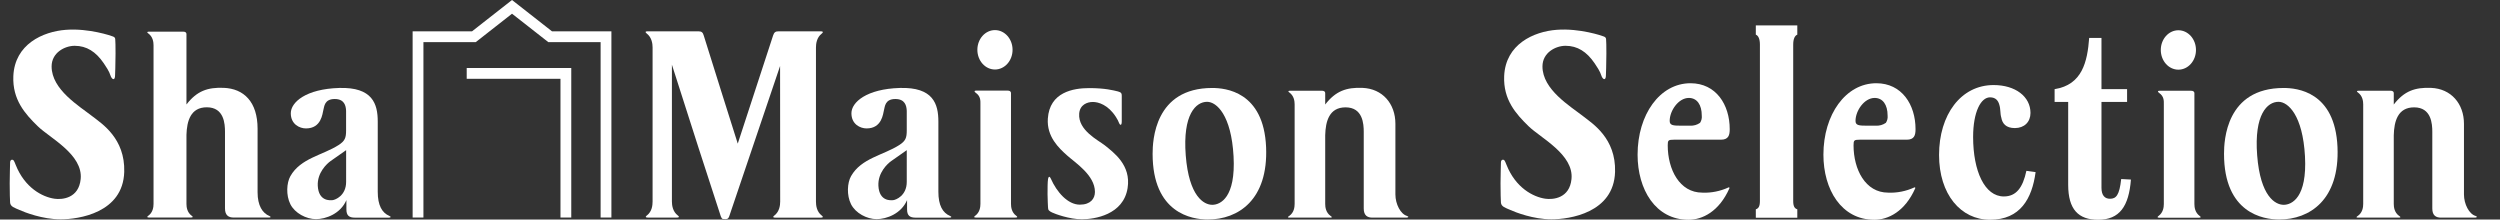
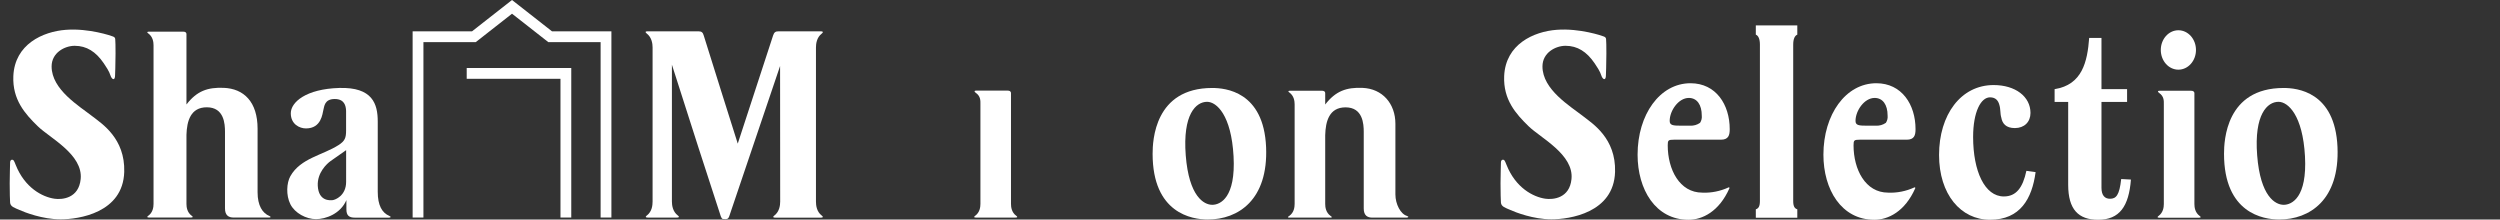
<svg xmlns="http://www.w3.org/2000/svg" fill="none" height="18" viewBox="0 0 205 18" width="205">
  <rect x="0" y="0" width="205" height="18" fill="#333333" stroke="none" />
  <clipPath id="a">
    <path d="m.044 0h204v18h-204z" />
  </clipPath>
  <g clip-path="url(#a)" fill="#fff">
    <path d="m53.128 2.567c-.316 0-.16.13-.094.183.407.316.478.822.478 1.137v12.639c0 .316-.053.822-.463 1.137-.066.051-.224.178.094.178h2.338c.316 0 .16-.125.092-.178-.407-.316-.476-.822-.476-1.137v-11.221c.606 1.944 3.878 12.084 4.01 12.438.102.272.176.201.29.216.137.018-.038.018.178 0 .127-.01.171-.094.229-.244l4.163-12.303.008 11.12c0 .316-.066.822-.473 1.137-.066.051-.224.178.094.178h3.687c.316 0 .16-.125.092-.178-.407-.316-.466-.822-.466-1.137v-12.639c0-.316.064-.822.473-1.137.066-.053.214-.188-.102-.188h-3.428c-.249 0-.371.066-.458.341-.084.275-2.898 8.868-2.898 8.868s-2.715-8.588-2.786-8.855c-.071-.265-.191-.351-.402-.351h-4.178z" />
    <path d="m115.377 17.707c-.529-.15-.954-.969-.954-1.763v-5.791c0-1.654-1.059-2.88-2.695-2.947-1.318-.053-2.201.252-3.061 1.364v-.916c0-.165-.12-.214-.275-.214h-2.572c-.285 0-.146.107-.084.15.369.27.424.7.424.969v8.165c0 .27-.055.7-.424.969-.062.043-.26.153.025.153h3.298c.285 0 .094-.107.033-.153-.369-.27-.425-.7-.425-.969v-5.631c.028-1.145.328-2.29 1.669-2.29 1.42 0 1.491 1.361 1.491 2.015v6.282c0 .568.295.746.715.746h2.789c.155 0 .224-.086.043-.137" />
    <path d="m7.629 9.578c-1.132-.885-3.397-2.226-3.397-4.13 0-1.137 1.087-1.692 1.891-1.692.982 0 1.738.486 2.382 1.427.552.807.476.86.595 1.109.122.254.336.318.336-.132 0 0 .038-.921.038-1.763 0-.662-.008-.982-.025-1.181-.015-.193-.158-.204-.226-.237-.064-.031-1.924-.677-3.819-.534-1.891.142-4.198 1.183-4.31 3.794-.081 1.929.952 3.092 2.013 4.122.98.952 3.707 2.308 3.509 4.318-.153 1.573-1.494 1.71-2.148 1.616-1-.145-2.435-.898-3.178-2.768-.053-.137-.135-.351-.201-.402-.087-.066-.26-.031-.26.203 0 .221-.033.972-.033 1.702s.02 1.415.033 1.578c.025.341.356.425.771.611.415.186 1.888.766 3.364.766 1.476 0 5.122-.522 5.224-3.888.081-2.753-1.85-3.964-2.557-4.519z" />
    <path d="m22.102 17.717c-.58-.237-.98-.86-.98-1.949v-5.211c0-2.216-1.135-3.287-2.771-3.354-1.318-.053-2.201.249-3.061 1.364v-5.758c0-.165-.12-.214-.275-.214h-2.766c-.285 0-.145.107-.084.15.369.27.425.7.425.969v13.005c0 .27-.056.7-.425.969-.061.043-.201.15.084.15h3.382c.285 0 .145-.107.084-.15-.369-.27-.425-.7-.425-.969v-5.659c.033-1.135.339-2.262 1.669-2.262 1.42 0 1.491 1.361 1.491 2.015v6.28c0 .568.295.746.715.746h2.908c.155 0 .14-.076.025-.122" />
    <path d="m31.929 17.707c-.606-.257-.954-.873-.954-1.977v-5.761c0-1.443-.42-2.837-3.163-2.756-2.723.081-3.967 1.168-3.967 2.074s.725 1.244 1.244 1.244c1.27 0 1.349-1.219 1.425-1.504.079-.285.079-.908.934-.908.789 0 .916.545.931.975v1.598c0 .603-.086.863-.621 1.206-1.31.837-3.112 1.069-3.949 2.55-.308.545-.369 1.555 0 2.295.369.738 1.303 1.226 2.102 1.226s2.018-.44 2.494-1.562v.763c0 .504.224.677.695.677h2.786c.155 0 .216-.066.043-.14zm-3.547-2.794c0 1.143-.901 1.478-1.109 1.499-.193.018-1.148.115-1.216-1.176-.056-1.074.751-1.822 1.061-2.036s.758-.537 1.265-.888z" />
-     <path d="m77.901 17.707c-.606-.257-.954-.873-.954-1.977v-5.761c0-1.443-.42-2.837-3.163-2.756-2.723.081-3.967 1.168-3.967 2.074s.725 1.244 1.244 1.244c1.27 0 1.349-1.219 1.425-1.504.079-.285.079-.908.934-.908.789 0 .918.545.934.975v1.598c0 .603-.086.863-.621 1.206-1.31.837-3.112 1.069-3.949 2.55-.308.545-.369 1.555 0 2.295.369.738 1.303 1.226 2.102 1.226s2.018-.44 2.494-1.562v.763c0 .504.224.677.695.677h2.786c.155 0 .216-.066.043-.14m-3.55-2.794c0 1.143-.901 1.478-1.109 1.499-.193.018-1.148.115-1.216-1.176-.056-1.074.748-1.822 1.061-2.036.31-.214.758-.537 1.265-.888z" />
    <path d="m83.326 17.69c-.369-.27-.425-.7-.425-.97v-9.074c0-.165-.12-.216-.275-.216h-2.572c-.247 0-.104.137-.043.178.417.29.384.672.384.941v8.17c0 .267-.056.7-.425.97-.061.043-.201.153.084.153h3.188c.285 0 .145-.107.084-.153z" />
    <path d="m99.402 7.214c-4.733 0-4.888 4.326-4.888 5.399 0 4.863 3.216 5.387 4.522 5.387 2.509 0 4.967-1.621 4.784-5.936-.193-4.578-3.359-4.85-4.417-4.85zm0 9.58c-.679 0-1.908-.679-2.171-4.053-.262-3.372.837-4.392 1.751-4.392.784 0 1.987 1.099 2.17 4.471.184 3.372-1.071 3.975-1.75 3.975z" />
-     <path d="m90.559 11.896c-.488-.394-2.171-1.206-2.066-2.578.056-.735.659-.957 1.122-.957s1.247.237 1.88 1.214c.142.219.219.374.27.517.051.142.219.285.219-.142v-2.092c0-.178-.028-.29-.308-.359-.387-.094-1.061-.275-2.366-.275-1.305 0-3.242.331-3.387 2.496-.102 1.496.913 2.43 1.59 3.036.654.585 2.272 1.613 2.272 2.98 0 .555-.361 1.046-1.239 1.046-.987 0-1.891-1.028-2.377-2.132-.084-.191-.186-.229-.232.051-.036.227-.038.697-.038 1.226 0 .488.038.959.038 1.071 0 .232.081.303.336.427.224.109 1.407.555 2.44.555 1.033 0 3.407-.361 3.751-2.562.295-1.885-1.132-2.903-1.903-3.527" />
-     <path d="m81.587 5.7c.796 0 1.443-.723 1.443-1.616s-.646-1.616-1.443-1.616c-.796 0-1.443.723-1.443 1.616s.646 1.616 1.443 1.616z" />
    <path d="m46.844 5.575v12.265h-.885v-11.377h-7.689v-.885h8.578zm-13.008 12.262h.885v-14.382h4.29l2.974-2.331 2.975 2.331h4.29v14.382h.885v-15.267h-4.87l-3.28-2.57-3.28 2.57h-4.87z" />
    <path d="m129.879 9.577c-1.133-.885-3.397-2.226-3.397-4.13 0-1.137 1.086-1.692 1.89-1.692.982 0 1.738.486 2.382 1.427.552.807.476.86.595 1.109.122.254.336.318.336-.132 0 0 .038-.921.038-1.763 0-.662-.007-.982-.025-1.181-.015-.193-.158-.204-.227-.237-.063-.031-1.923-.677-3.819-.534-1.891.142-4.198 1.183-4.31 3.794-.082 1.929.951 3.092 2.012 4.122.98.952 3.708 2.308 3.509 4.318-.152 1.573-1.493 1.71-2.147 1.616-1-.145-2.435-.898-3.178-2.768-.054-.137-.135-.351-.201-.402-.087-.066-.26-.031-.26.203 0 .221-.033.972-.033 1.702s.02 1.415.033 1.578c.025.341.356.425.771.611.415.186 1.888.766 3.364.766s5.122-.522 5.224-3.888c.081-2.753-1.85-3.964-2.557-4.519z" />
    <path d="m139.587 15.796c-1.869 0-2.833-1.909-2.833-3.871 0-.418.04-.47.502-.47h3.857c.623 0 .724-.366.724-.863 0-2.014-1.125-3.767-3.215-3.767-2.511 0-4.34 2.563-4.34 5.859 0 2.851 1.466 5.337 4.179 5.337 1.13 0 2.506-.67 3.352-2.585.005-.01.006-.021.004-.032s-.007-.021-.015-.028-.018-.013-.029-.015-.022-0-.032.005c-.674.312-1.412.46-2.155.432m-1.105-7.769c.683 0 1.064.575 1.064 1.44.025.211-.025.424-.14.601-.24.169-.53.252-.823.235h-.743c-.643 0-.925-.026-.925-.392 0-.837.724-1.883 1.568-1.883" />
    <path d="m154.824 15.796c-1.869 0-2.833-1.909-2.833-3.871 0-.418.04-.47.502-.47h3.858c.622 0 .723-.366.723-.863 0-2.014-1.125-3.767-3.214-3.767-2.512 0-4.34 2.563-4.34 5.859 0 2.851 1.465 5.337 4.179 5.337 1.129 0 2.505-.67 3.352-2.585.004-.01.006-.021.004-.032s-.008-.021-.016-.028-.018-.013-.028-.015c-.011-.002-.022-0-.032.005-.674.312-1.413.46-2.155.432m-1.106-7.769c.683 0 1.065.575 1.065 1.44.025.211-.025.424-.141.601-.24.169-.53.252-.823.235h-.743c-.643 0-.924-.026-.924-.392 0-.837.723-1.883 1.567-1.883" />
    <path d="m143.977 17.163c.21-.063.336-.231.336-.672v-12.831c0-.462-.126-.735-.336-.819v-.756h3.402v.756c-.21.084-.336.357-.336.819v12.831c0 .441.126.609.336.672v.693h-3.402z" />
    <path d="m163.182 18.02c-2.394 0-4.179-2.079-4.179-5.313 0-3.297 1.785-5.733 4.473-5.733 1.785 0 3.024.945 3.024 2.289 0 .735-.504 1.239-1.281 1.239-.735 0-1.029-.378-1.113-.861-.105-.336-.042-.693-.168-1.071-.084-.294-.273-.588-.756-.588-.735 0-1.386 1.155-1.386 3.255 0 2.793.945 4.872 2.52 4.872 1.008 0 1.554-.714 1.848-2.1l.756.105c-.294 2.184-1.26 3.906-3.738 3.906z" />
    <path d="m172.048 18.02c-1.617 0-2.457-.84-2.457-2.877v-6.783h-1.113v-1.05c2.268-.357 2.688-2.247 2.835-4.2h1.008v4.2h2.1v1.05h-2.1v7.035c0 .651.294.903.693.903.504 0 .777-.273.924-1.617l.798.042c-.168 2.184-.924 3.297-2.688 3.297z" />
    <path d="m180.366 17.702c-.369-.27-.425-.7-.425-.97v-9.074c0-.165-.12-.216-.275-.216h-2.573c-.246 0-.104.137-.043.178.418.29.384.672.384.941v8.17c0 .267-.056.7-.424.97-.062.043-.202.153.083.153h3.189c.285 0 .145-.107.084-.153z" />
    <path d="m178.627 5.713c.797 0 1.443-.723 1.443-1.616s-.646-1.616-1.443-1.616c-.796 0-1.442.723-1.442 1.616s.646 1.616 1.442 1.616z" />
-     <path d="m202.999 17.707c-.529-.15-.954-.97-.954-1.763v-5.791c0-1.654-1.059-2.88-2.695-2.947-1.318-.053-2.201.252-3.061 1.364v-.916c0-.165-.12-.214-.275-.214h-2.572c-.285 0-.145.107-.084.15.369.27.425.7.425.969v8.165c0 .27-.056.7-.425.969-.061.043-.26.153.025.153h3.298c.285 0 .094-.107.033-.153-.369-.27-.425-.7-.425-.969v-5.631c.028-1.145.328-2.29 1.669-2.29 1.42 0 1.491 1.361 1.491 2.015v6.282c0 .567.295.746.715.746h2.789c.155 0 .224-.086.043-.137" />
    <path d="m187.258 7.214c-4.733 0-4.888 4.326-4.888 5.399 0 4.863 3.216 5.387 4.522 5.387 2.509 0 4.967-1.621 4.783-5.936-.193-4.578-3.358-4.85-4.417-4.85zm0 9.58c-.679 0-1.908-.679-2.17-4.053-.262-3.372.837-4.392 1.75-4.392.784 0 1.988 1.099 2.171 4.471.183 3.372-1.071 3.975-1.751 3.975z" />
  </g>
</svg>